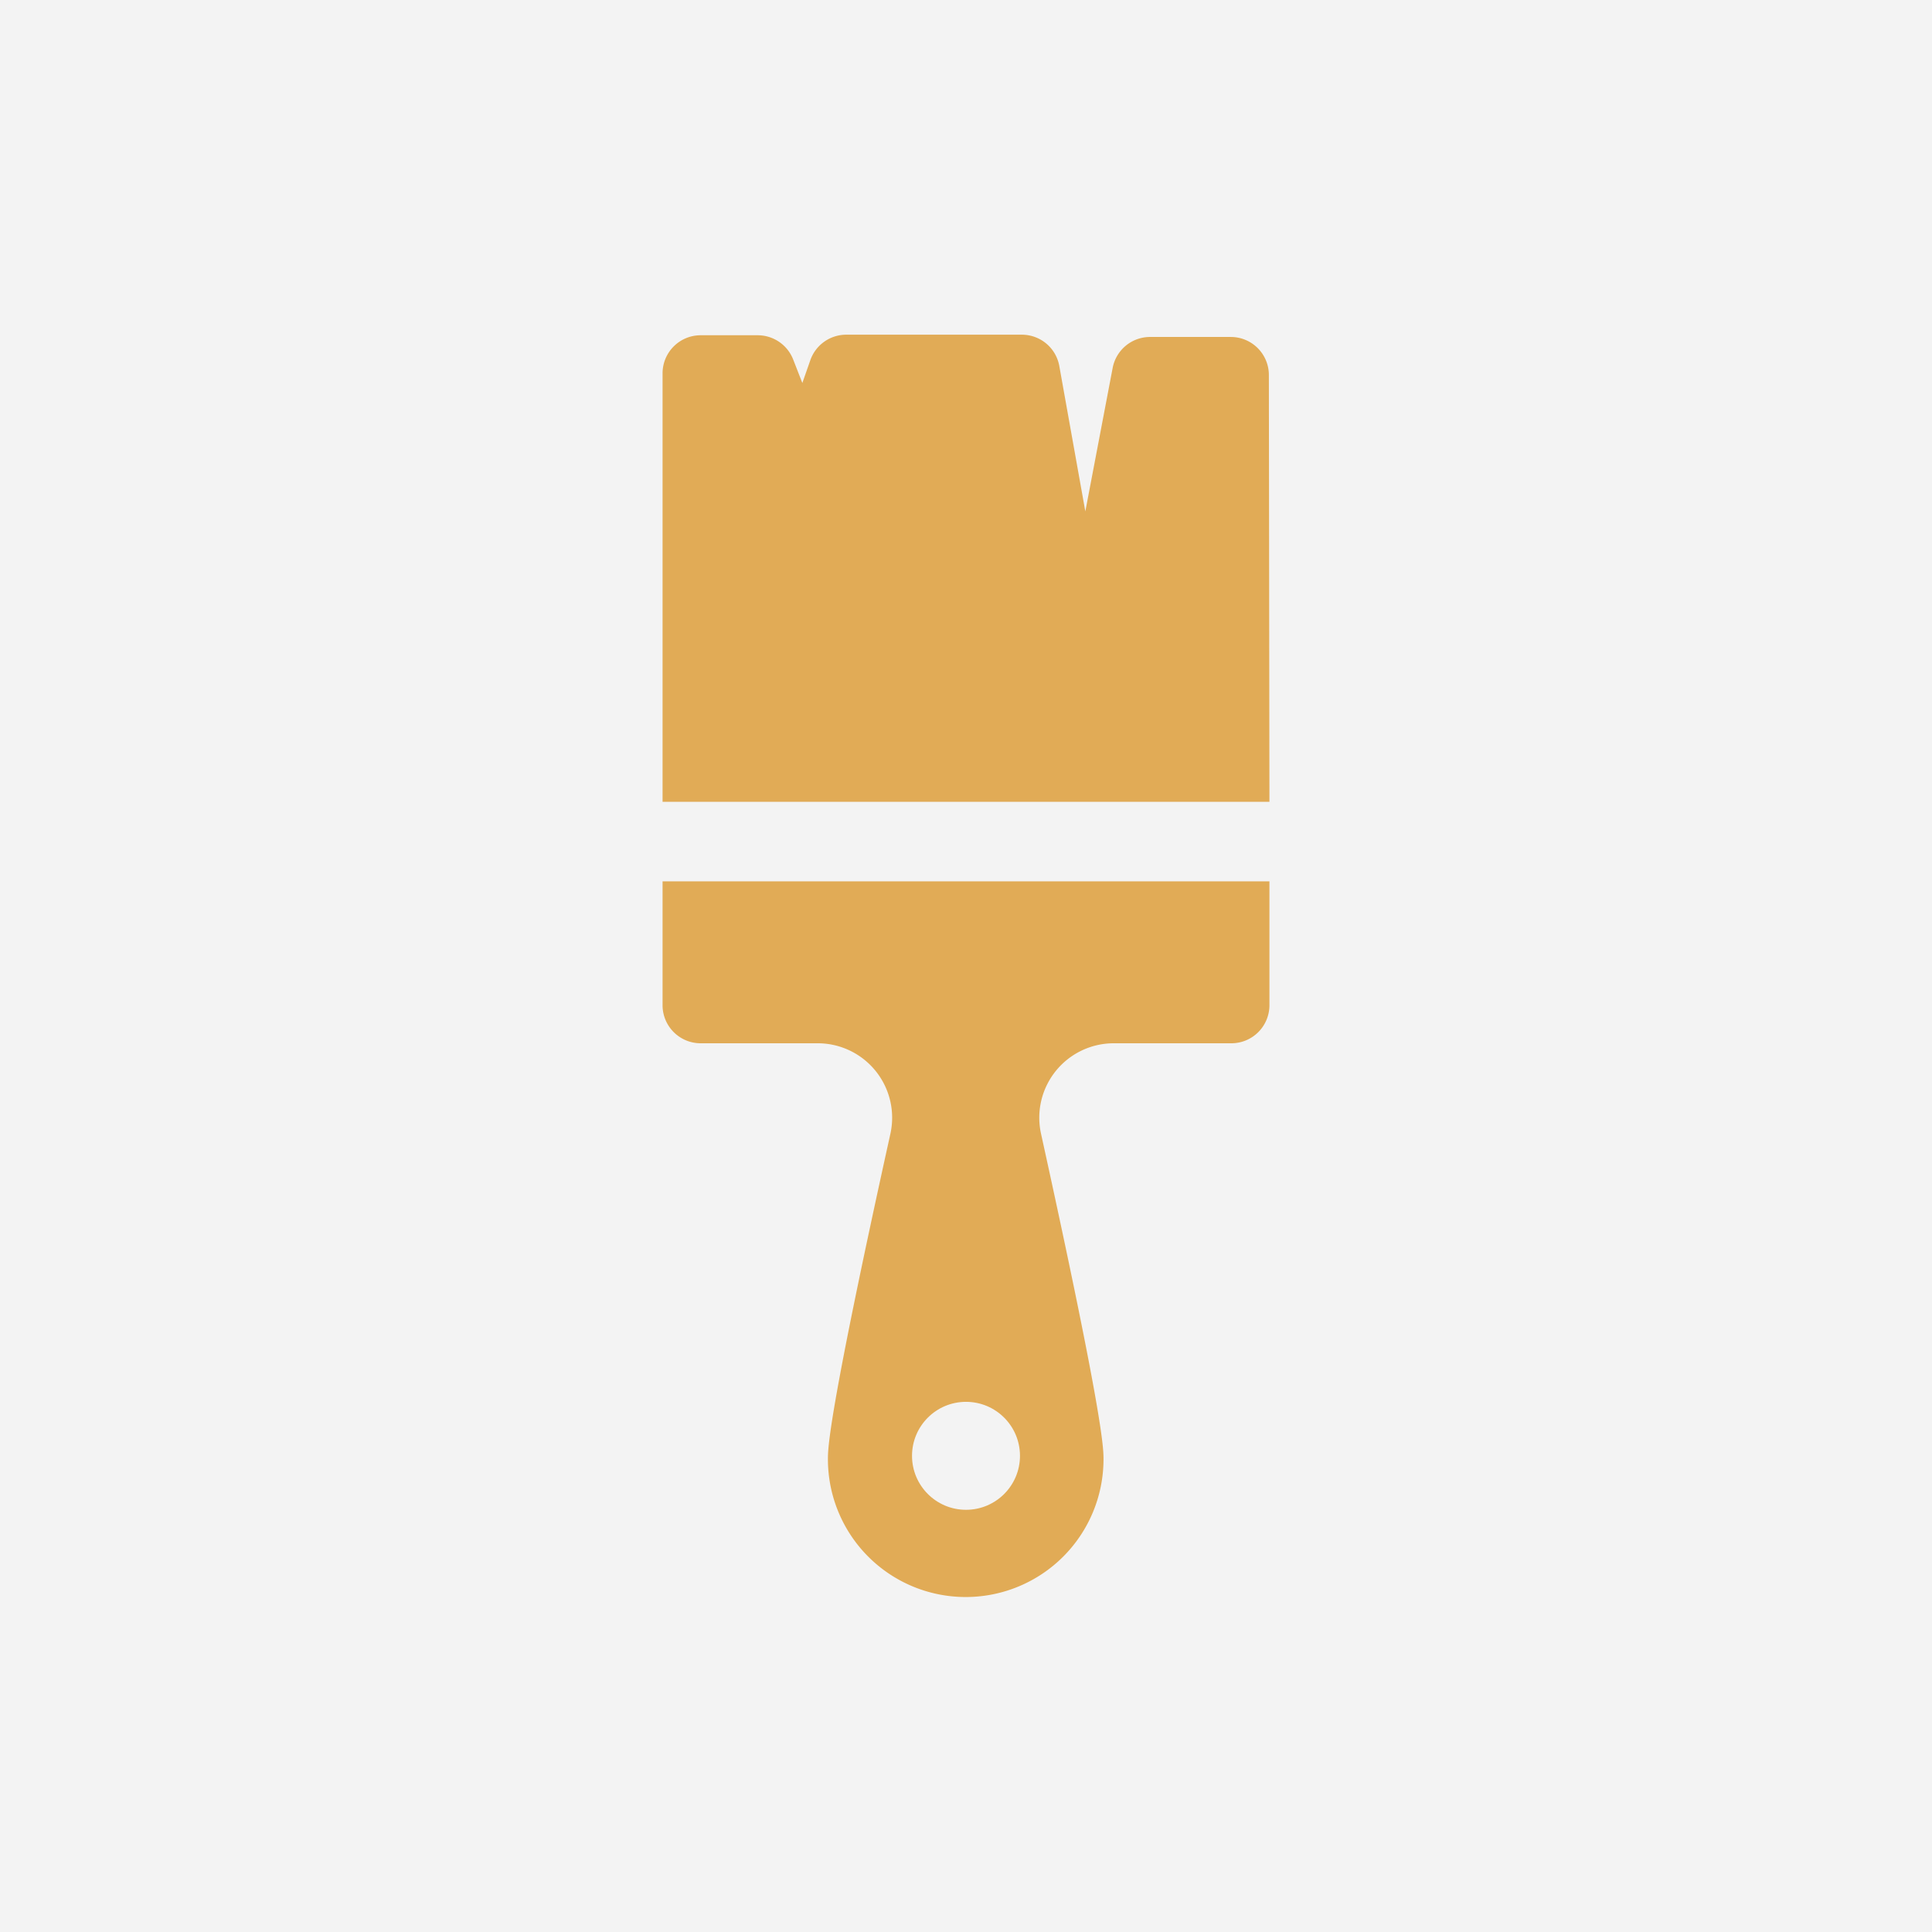
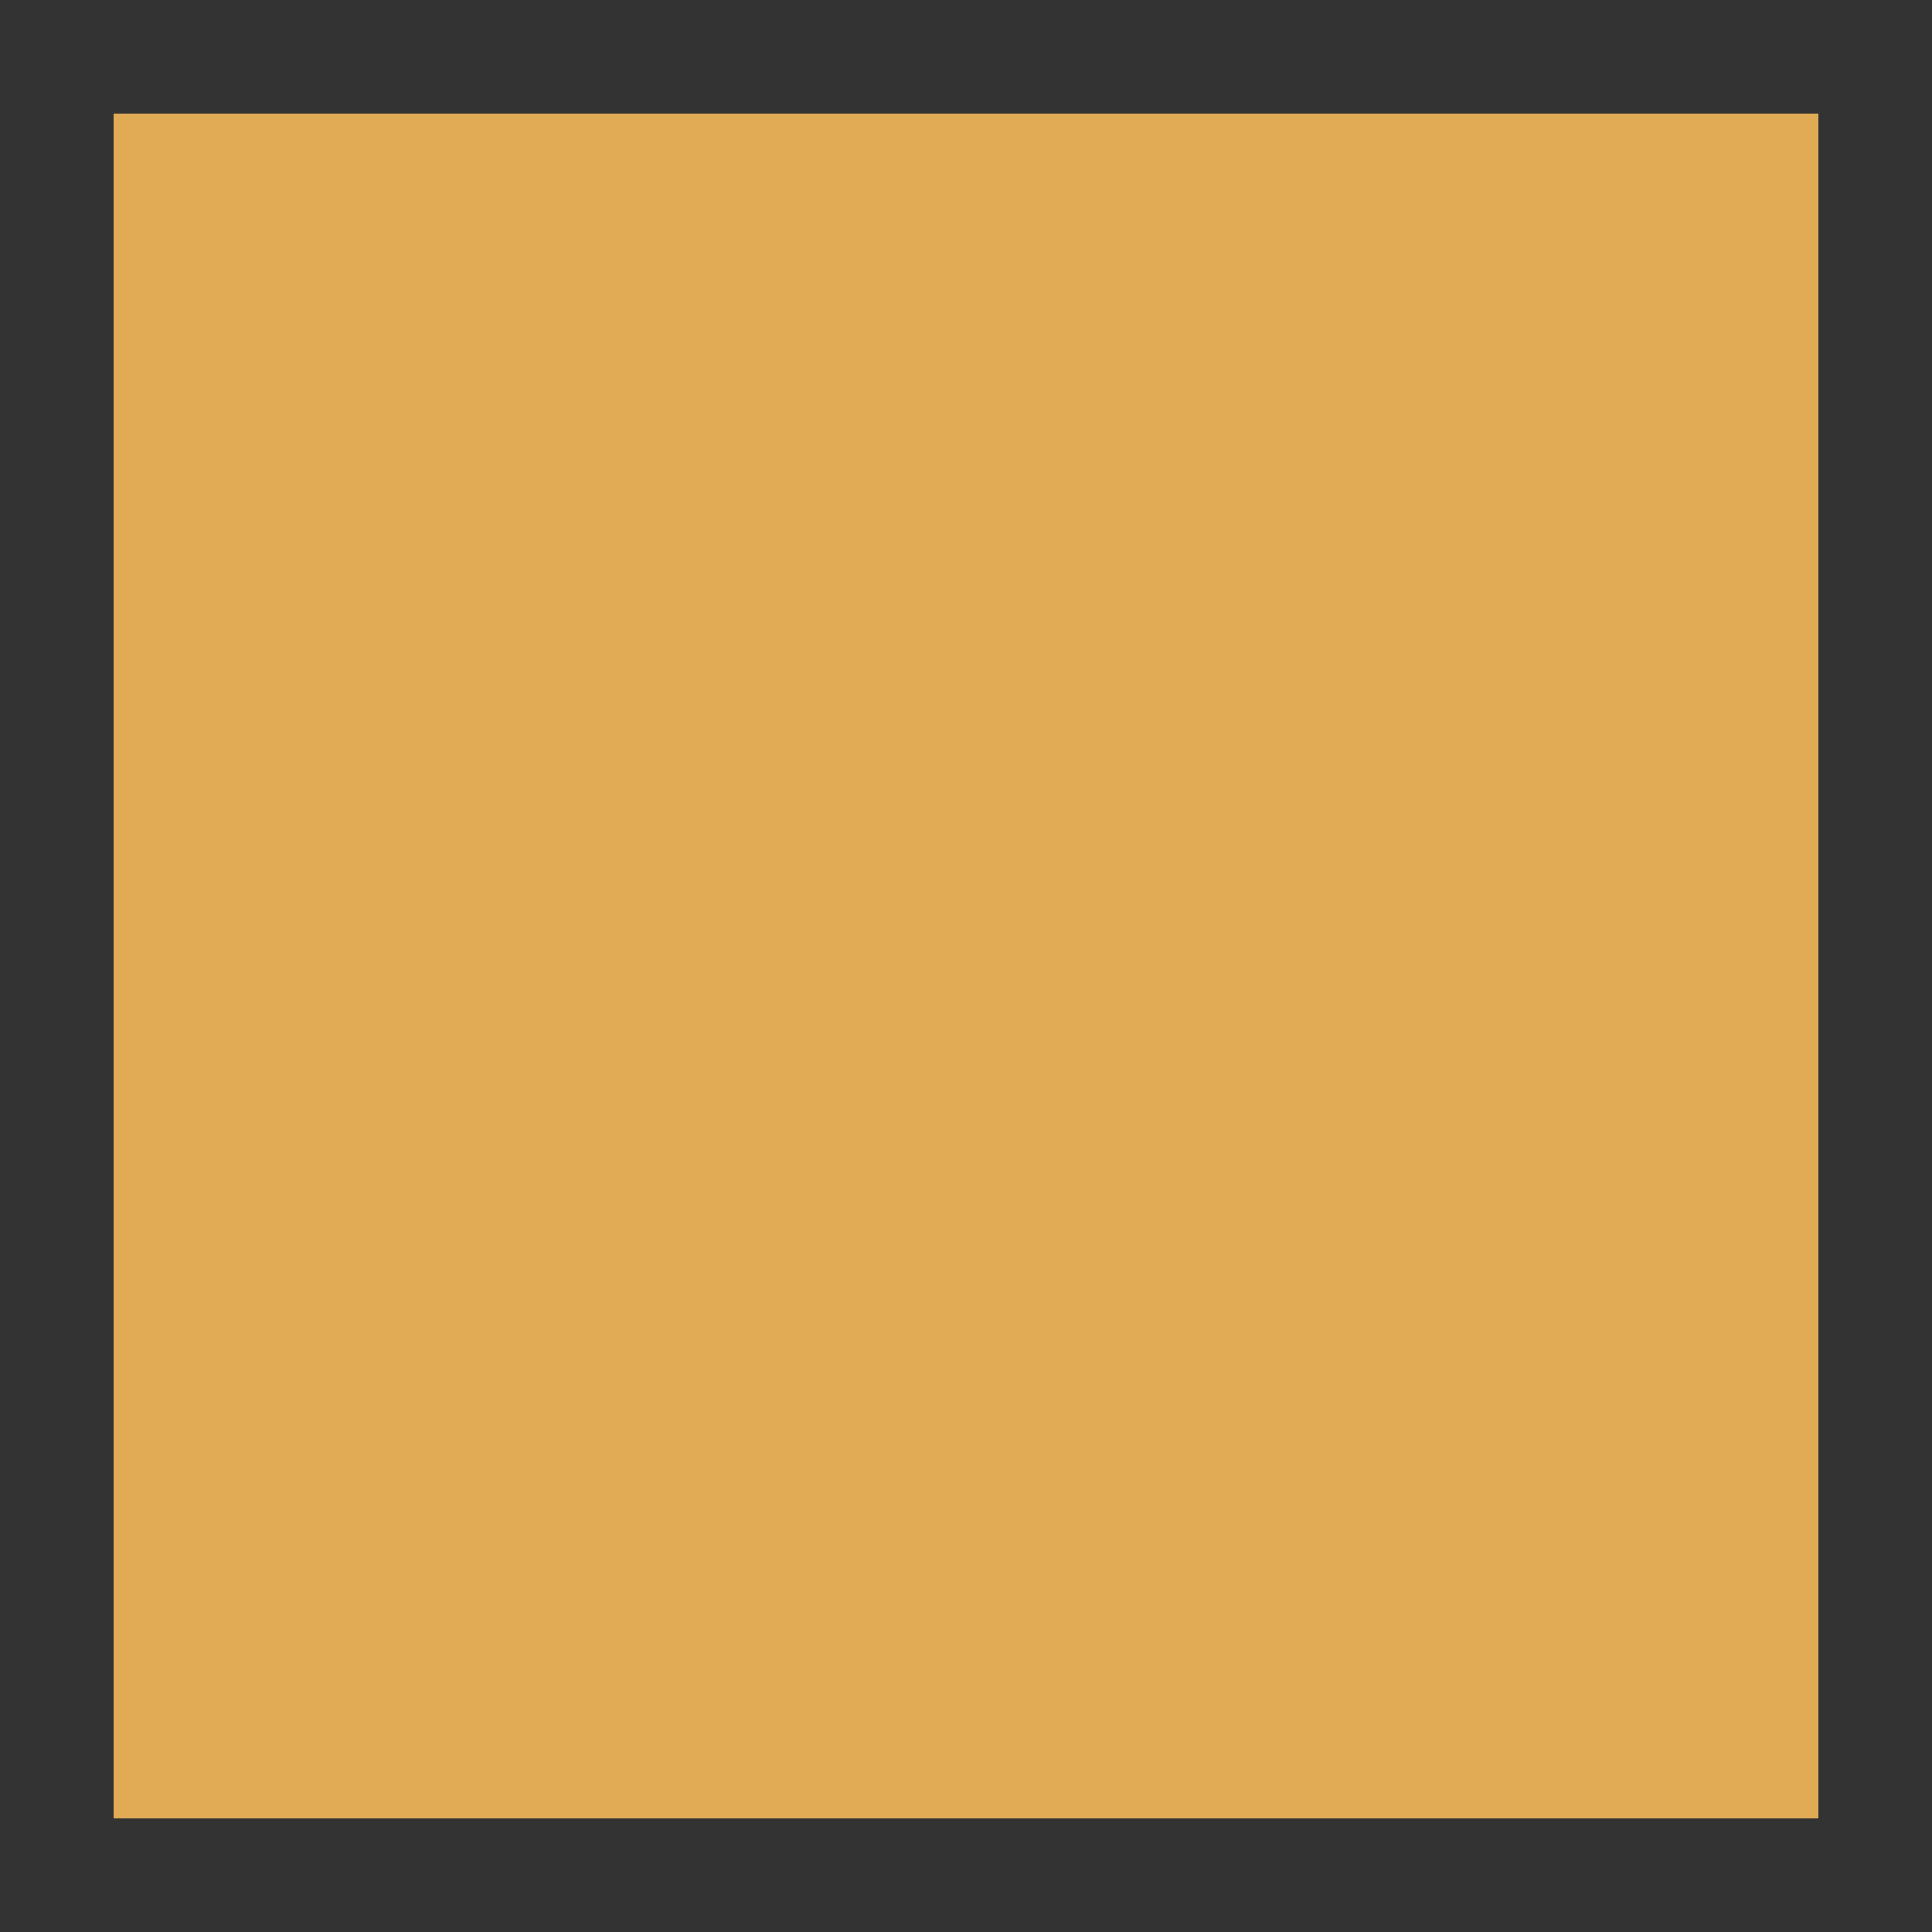
<svg xmlns="http://www.w3.org/2000/svg" viewBox="0 0 34 34">
  <rect x="0" y="0" width="34" height="34" fill="#333333" stroke="none" />
  <defs>
    <style>.cls-1{fill:#f3f3f3;}</style>
  </defs>
  <title>06</title>
  <g id="Layer_2" data-name="Layer 2">
    <g id="brush">
      <polygon id="Path" fill="#E1AB56" points="2 2 2 32 32 32 32 2" />
-       <circle class="cls-1" cx="17" cy="25.62" r="0.95" />
-       <path class="cls-1" d="M0,0V34H34V0ZM22.34,17.69a.67.67,0,0,1-.67.67H19.6a1.31,1.31,0,0,0-1.28,1.59c1.1,5,1.1,5.54,1.1,5.73a2.42,2.42,0,1,1-4.85,0c0-.19,0-.75,1.1-5.73a1.31,1.31,0,0,0-1.28-1.59H12.33a.67.67,0,0,1-.67-.67V15.51H22.34Zm0-3.58H11.66V6.57a.67.67,0,0,1,.67-.67h1a.67.67,0,0,1,.63.43l.16.41.14-.4a.67.67,0,0,1,.63-.45h3.09a.67.67,0,0,1,.66.54L19.1,9l.48-2.52a.67.67,0,0,1,.66-.55h1.42a.67.67,0,0,1,.67.67Z" />
    </g>
  </g>
</svg>